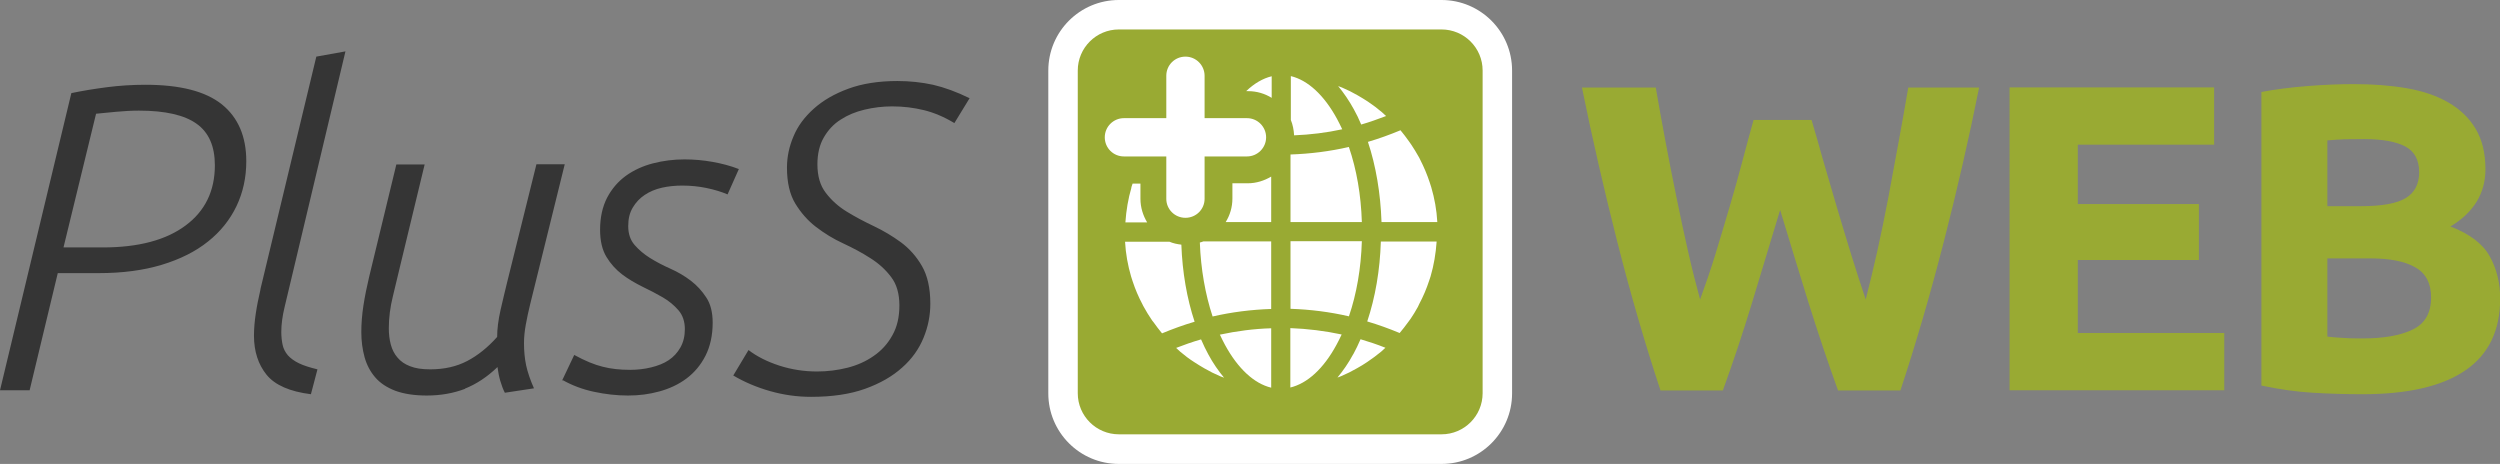
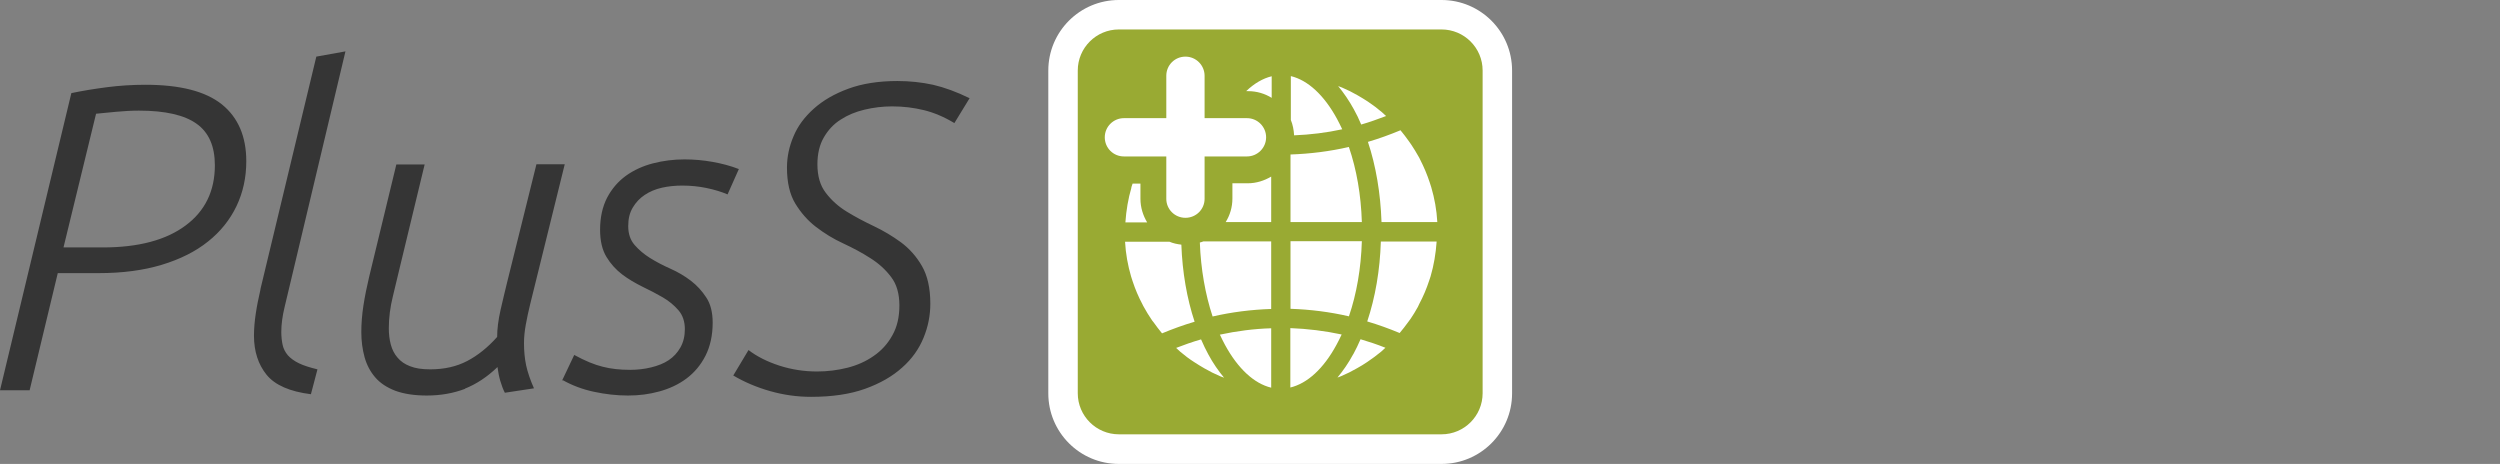
<svg xmlns="http://www.w3.org/2000/svg" id="a" viewBox="0 0 152.77 28.35">
  <rect x="0" y="0" width="152.77" height="28.35" fill="#808080" stroke="none" />
  <defs>
    <style>.c{fill:none;}.d{fill:#fff;}.e{fill:#353535;}.f{fill:#99aa33;}.g{clip-path:url(#b);}</style>
    <clipPath id="b">
      <rect class="c" width="152.77" height="28.35" />
    </clipPath>
  </defs>
  <g class="g">
    <path class="d" d="M68.37,0h19.72c2.38,0,4.31,1.93,4.31,4.31V24.04c0,2.38-1.93,4.31-4.31,4.31h-19.72c-2.38,0-4.31-1.93-4.31-4.31V4.31c0-2.38,1.93-4.31,4.31-4.31Z" />
    <path class="f" d="M68.37,1.8h19.72c1.38,0,2.51,1.12,2.51,2.51V24.03c0,1.38-1.12,2.51-2.51,2.51h-19.72c-1.38,0-2.51-1.12-2.51-2.51V4.31c0-1.38,1.12-2.51,2.51-2.51Z" />
    <path class="e" d="M44.8,22.94c.69,.41,1.45,.73,2.26,.96,.81,.23,1.64,.35,2.5,.35,1.28,0,2.38-.16,3.3-.49,.92-.33,1.67-.76,2.27-1.3,.6-.53,1.03-1.14,1.31-1.83,.28-.68,.41-1.37,.41-2.07,0-.94-.17-1.71-.51-2.3-.34-.59-.77-1.07-1.28-1.45-.52-.38-1.07-.71-1.66-.99-.59-.28-1.14-.57-1.66-.89-.52-.32-.94-.7-1.28-1.15-.34-.44-.51-1.02-.51-1.74,0-.64,.13-1.19,.39-1.64,.26-.45,.6-.82,1.03-1.09,.43-.28,.91-.48,1.46-.61,.54-.13,1.11-.2,1.69-.2,.68,0,1.32,.08,1.94,.23,.61,.15,1.23,.41,1.86,.79l.93-1.52c-.8-.39-1.54-.66-2.23-.82-.69-.15-1.41-.23-2.18-.23-1.16,0-2.16,.16-3,.47-.85,.31-1.55,.72-2.11,1.22-.56,.5-.98,1.06-1.24,1.69-.27,.63-.4,1.27-.4,1.91,0,.91,.17,1.64,.51,2.2,.34,.56,.76,1.04,1.27,1.43,.51,.39,1.06,.73,1.65,1,.6,.28,1.15,.57,1.66,.9,.51,.32,.93,.7,1.27,1.15,.34,.44,.51,1.02,.51,1.74s-.14,1.32-.43,1.83c-.28,.51-.66,.93-1.14,1.26-.47,.33-1.01,.57-1.6,.72-.6,.15-1.22,.23-1.86,.23-.8,0-1.57-.12-2.31-.36-.74-.24-1.37-.56-1.88-.95l-.94,1.57Zm-10.41,.29c.57,.32,1.2,.56,1.9,.71,.7,.15,1.39,.23,2.08,.23s1.3-.08,1.92-.25c.62-.17,1.18-.43,1.66-.79,.48-.36,.87-.82,1.16-1.39,.29-.57,.44-1.25,.44-2.03,0-.62-.13-1.14-.39-1.53-.26-.4-.57-.74-.95-1.03s-.79-.53-1.24-.73c-.45-.2-.87-.42-1.24-.65-.37-.23-.69-.5-.95-.8-.26-.3-.39-.68-.39-1.15s.09-.82,.28-1.14,.43-.57,.73-.77c.3-.2,.65-.35,1.05-.44,.4-.09,.82-.13,1.24-.13,.52,0,1.01,.05,1.49,.15,.48,.1,.91,.23,1.28,.39l.69-1.55c-.52-.2-1.05-.34-1.62-.44-.56-.1-1.13-.15-1.7-.15-.66,0-1.3,.08-1.92,.24-.62,.16-1.17,.41-1.66,.76-.48,.35-.86,.79-1.15,1.34-.28,.54-.43,1.2-.43,1.96,0,.68,.13,1.23,.39,1.66,.26,.43,.58,.78,.96,1.07s.8,.53,1.24,.75c.44,.21,.86,.43,1.24,.65,.38,.22,.7,.49,.96,.79,.26,.3,.39,.69,.39,1.15,0,.43-.09,.8-.27,1.12-.18,.32-.42,.58-.72,.78-.3,.2-.66,.34-1.07,.44-.41,.1-.84,.15-1.28,.15-.62,0-1.18-.06-1.68-.19-.5-.12-1.08-.36-1.74-.72l-.75,1.58Zm-5.98,.52c.7-.28,1.37-.72,1.99-1.32,.04,.29,.09,.57,.17,.84s.17,.52,.28,.73l1.78-.27c-.23-.52-.39-.99-.48-1.41-.09-.43-.13-.88-.13-1.36,0-.36,.04-.73,.11-1.12,.07-.39,.16-.81,.27-1.26l2.11-8.54h-1.73l-1.79,7.21c-.12,.5-.26,1.06-.4,1.68-.14,.62-.21,1.18-.21,1.66-.57,.64-1.18,1.13-1.83,1.47-.65,.34-1.4,.51-2.26,.51-.5,0-.91-.06-1.23-.19-.32-.12-.58-.3-.77-.53-.2-.23-.33-.5-.41-.8-.08-.3-.12-.63-.12-.99,0-.62,.08-1.28,.25-1.96,.17-.69,.32-1.34,.47-1.96l1.47-6.09h-1.73l-1.66,6.86c-.14,.59-.26,1.17-.35,1.75-.09,.58-.13,1.13-.13,1.64,0,.55,.07,1.06,.2,1.53,.13,.47,.35,.88,.65,1.23,.3,.35,.71,.62,1.23,.82,.52,.19,1.16,.29,1.92,.29,.85,0,1.63-.14,2.34-.41m-12.5-6.08c-.12,.52-.22,1.01-.29,1.48s-.11,.92-.11,1.35c0,.96,.26,1.76,.77,2.39,.51,.63,1.42,1.03,2.71,1.19l.4-1.52c-.46-.11-.84-.23-1.13-.37-.29-.14-.52-.31-.68-.49-.16-.19-.27-.4-.32-.64-.05-.24-.08-.5-.08-.79,0-.46,.07-.97,.2-1.51,.13-.54,.27-1.12,.41-1.72l3.31-13.91-1.78,.32-3.42,14.23ZM3.88,15.12l1.99-8.17c.37-.03,.79-.08,1.24-.12,.45-.04,.91-.07,1.38-.07,1.6,0,2.78,.27,3.52,.8,.75,.53,1.12,1.38,1.12,2.54,0,1.57-.6,2.8-1.79,3.68-1.19,.89-2.88,1.34-5.05,1.34H3.88ZM0,23.85H1.81l1.72-7.16h2.51c1.44,0,2.73-.17,3.85-.51,1.12-.34,2.06-.81,2.82-1.42,.76-.6,1.34-1.33,1.74-2.16,.4-.84,.6-1.75,.6-2.75,0-1.51-.5-2.67-1.49-3.47-1-.8-2.55-1.2-4.67-1.2-.8,0-1.59,.05-2.36,.15s-1.5,.22-2.17,.36L0,23.85Z" />
-     <path class="f" d="M142.23,8.58c.32-.03,.68-.06,1.09-.07,.41,0,.79-.01,1.15-.01,1.1,0,1.94,.15,2.51,.45,.57,.3,.85,.83,.85,1.57s-.28,1.26-.83,1.59c-.55,.33-1.47,.49-2.75,.49h-2.03v-4.03Zm2.62,7.21c1.19,0,2.11,.18,2.75,.55,.64,.36,.96,.98,.96,1.83,0,.96-.38,1.62-1.15,1.98-.76,.36-1.77,.53-3.02,.53-.43,0-.82,0-1.18-.03-.36-.02-.68-.04-.99-.08v-4.78h2.62Zm5.81,6.84c1.42-.98,2.12-2.44,2.12-4.38,0-.96-.21-1.82-.64-2.59-.43-.77-1.23-1.37-2.4-1.82,1.42-.85,2.14-2.02,2.14-3.5,0-.98-.2-1.8-.6-2.47-.4-.67-.96-1.2-1.67-1.61-.71-.41-1.56-.7-2.55-.87-.99-.17-2.07-.25-3.24-.25-.87,0-1.82,.04-2.83,.12-1.01,.08-1.95,.2-2.8,.36V23.56c1.09,.23,2.13,.38,3.14,.44,1.01,.06,2.02,.09,3.03,.09,2.79,0,4.9-.49,6.31-1.47m-14.75,1.23v-3.5h-8.95v-4.46h7.4v-3.42h-7.4v-3.63h8.33v-3.5h-12.5V23.85h13.11ZM107.16,7.32c-.2,.71-.42,1.52-.66,2.43-.24,.91-.5,1.85-.79,2.83-.29,.98-.58,1.96-.88,2.94-.3,.98-.62,1.9-.94,2.78-.25-.91-.5-1.9-.74-2.96-.24-1.07-.48-2.17-.71-3.31-.23-1.14-.46-2.27-.67-3.41-.21-1.13-.41-2.22-.59-3.27h-4.51c.63,3.1,1.35,6.24,2.16,9.43,.81,3.19,1.69,6.21,2.64,9.08h3.81c.62-1.71,1.22-3.5,1.79-5.38,.57-1.88,1.14-3.76,1.71-5.65,.57,1.89,1.15,3.77,1.73,5.65,.59,1.88,1.19,3.67,1.81,5.38h3.81c.95-2.87,1.83-5.89,2.65-9.08,.82-3.19,1.54-6.33,2.16-9.43h-4.33c-.18,1.05-.37,2.14-.58,3.27-.21,1.13-.42,2.27-.63,3.41-.22,1.14-.44,2.24-.68,3.31-.24,1.07-.48,2.06-.71,2.96-.28-.84-.58-1.75-.88-2.72-.3-.98-.6-1.96-.89-2.94-.29-.98-.57-1.93-.83-2.84-.26-.92-.49-1.74-.71-2.47h-3.55Z" />
    <path class="d" d="M83.54,19.64c.68,.2,1.34,.44,1.99,.71,.19-.22,.36-.45,.53-.68,.04-.06,.09-.12,.14-.19,.16-.23,.3-.47,.44-.72,.03-.06,.06-.12,.09-.19,.24-.45,.44-.92,.6-1.41,.03-.09,.06-.18,.09-.27,.2-.68,.32-1.4,.37-2.13h-3.41c-.05,1.74-.34,3.41-.83,4.88m-.86,2.01c-.29,.54-.62,1.01-.96,1.42,.08-.03,.16-.05,.24-.09,.33-.14,.65-.3,.96-.48,.21-.12,.42-.24,.62-.38,.3-.2,.58-.41,.86-.64,.08-.07,.16-.15,.25-.23-.5-.2-1.01-.37-1.52-.52-.14,.32-.28,.62-.44,.91m-.71-1.2c-1.03-.22-2.08-.35-3.14-.39v3.63c1.04-.25,2.03-1.15,2.82-2.61,.11-.2,.22-.42,.32-.64m1.23-5.69h-4.36v4.13c1.21,.04,2.4,.19,3.57,.46,.47-1.37,.74-2.94,.79-4.59m-.79-5.76c-1.17,.27-2.37,.42-3.57,.46v4.13h4.36c-.05-1.65-.32-3.21-.79-4.58m-4.75,5.76h-4.14c-.07,.03-.15,.05-.22,.07,.06,1.62,.33,3.16,.78,4.52,1.17-.27,2.37-.42,3.58-.46v-4.13Zm0-1.18v-2.78c-.42,.25-.91,.41-1.44,.41h-.93v.93c0,.53-.15,1.02-.41,1.44h2.78Zm-3.14,6.87c.1,.22,.21,.43,.32,.64,.79,1.45,1.78,2.36,2.82,2.61v-3.63c-1.06,.03-2.11,.17-3.14,.39m-1.15,.29c-.52,.15-1.03,.33-1.52,.52,.08,.08,.16,.15,.25,.23,.27,.23,.56,.45,.86,.64,.2,.13,.41,.26,.62,.38,.31,.18,.63,.34,.96,.48,.08,.03,.16,.06,.24,.09-.34-.41-.67-.88-.96-1.42-.16-.29-.3-.59-.44-.91m-1.96-5.98h-2.69c.04,.74,.17,1.45,.37,2.13,.03,.09,.06,.19,.09,.28,.16,.49,.36,.96,.6,1.41,.03,.06,.06,.13,.1,.19,.14,.25,.28,.49,.44,.72,.04,.07,.09,.13,.14,.19,.16,.23,.34,.46,.52,.68,.65-.27,1.31-.51,1.99-.71-.47-1.42-.75-3.03-.81-4.71-.25-.03-.5-.08-.73-.18m-2.32-3.31c-.2,.68-.32,1.4-.37,2.13h1.33c-.25-.42-.41-.91-.41-1.44v-.93h-.48c-.03,.08-.05,.16-.08,.24m8.58-5.48v-1.32c-.54,.13-1.07,.44-1.56,.91h.12c.53,0,1.02,.15,1.44,.41m4.31,1.92c-.1-.22-.21-.43-.32-.64-.79-1.45-1.78-2.36-2.82-2.61v2.68c.12,.29,.18,.61,.2,.94,.99-.04,1.98-.16,2.94-.37m1.16-.29c.52-.15,1.02-.33,1.52-.52-.08-.08-.16-.15-.25-.23-.27-.23-.56-.45-.86-.65-.2-.13-.41-.26-.62-.38-.31-.18-.63-.34-.96-.48-.08-.03-.16-.06-.24-.09,.34,.41,.67,.89,.96,1.42,.16,.29,.31,.59,.44,.91m1.25,5.98h3.41c-.04-.74-.17-1.45-.37-2.13-.03-.09-.06-.18-.09-.28-.16-.49-.36-.96-.59-1.41-.03-.06-.06-.13-.1-.19-.14-.24-.28-.49-.44-.72-.04-.07-.1-.13-.14-.2-.16-.23-.34-.46-.52-.68-.65,.27-1.31,.51-1.99,.71,.49,1.47,.77,3.14,.83,4.88" />
    <path class="d" d="M77.37,8.39c0-.64-.52-1.17-1.17-1.17h-2.59v-2.59c0-.64-.52-1.17-1.17-1.17s-1.17,.52-1.17,1.17v2.59h-2.59c-.64,0-1.17,.52-1.17,1.17s.52,1.17,1.17,1.17h2.59v2.59c0,.64,.52,1.16,1.17,1.16s1.17-.52,1.17-1.16v-2.59h2.59c.64,0,1.17-.52,1.17-1.17" />
  </g>
</svg>